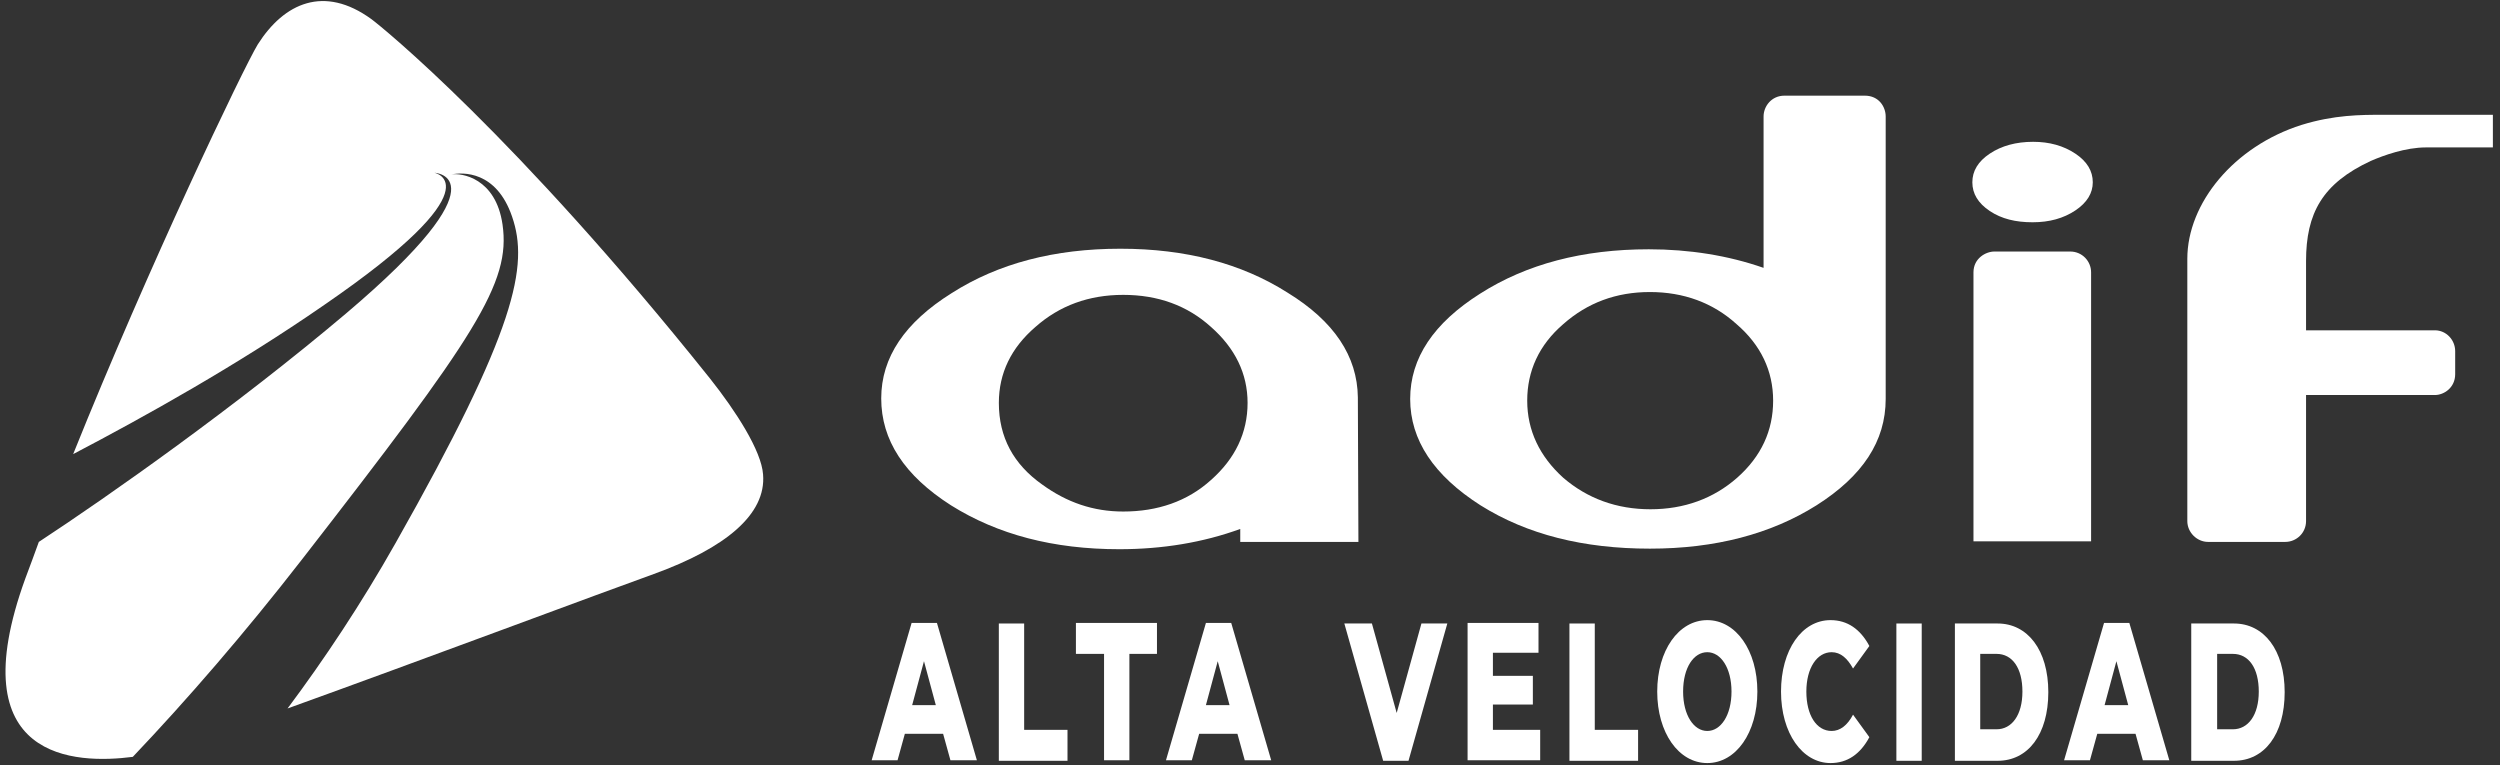
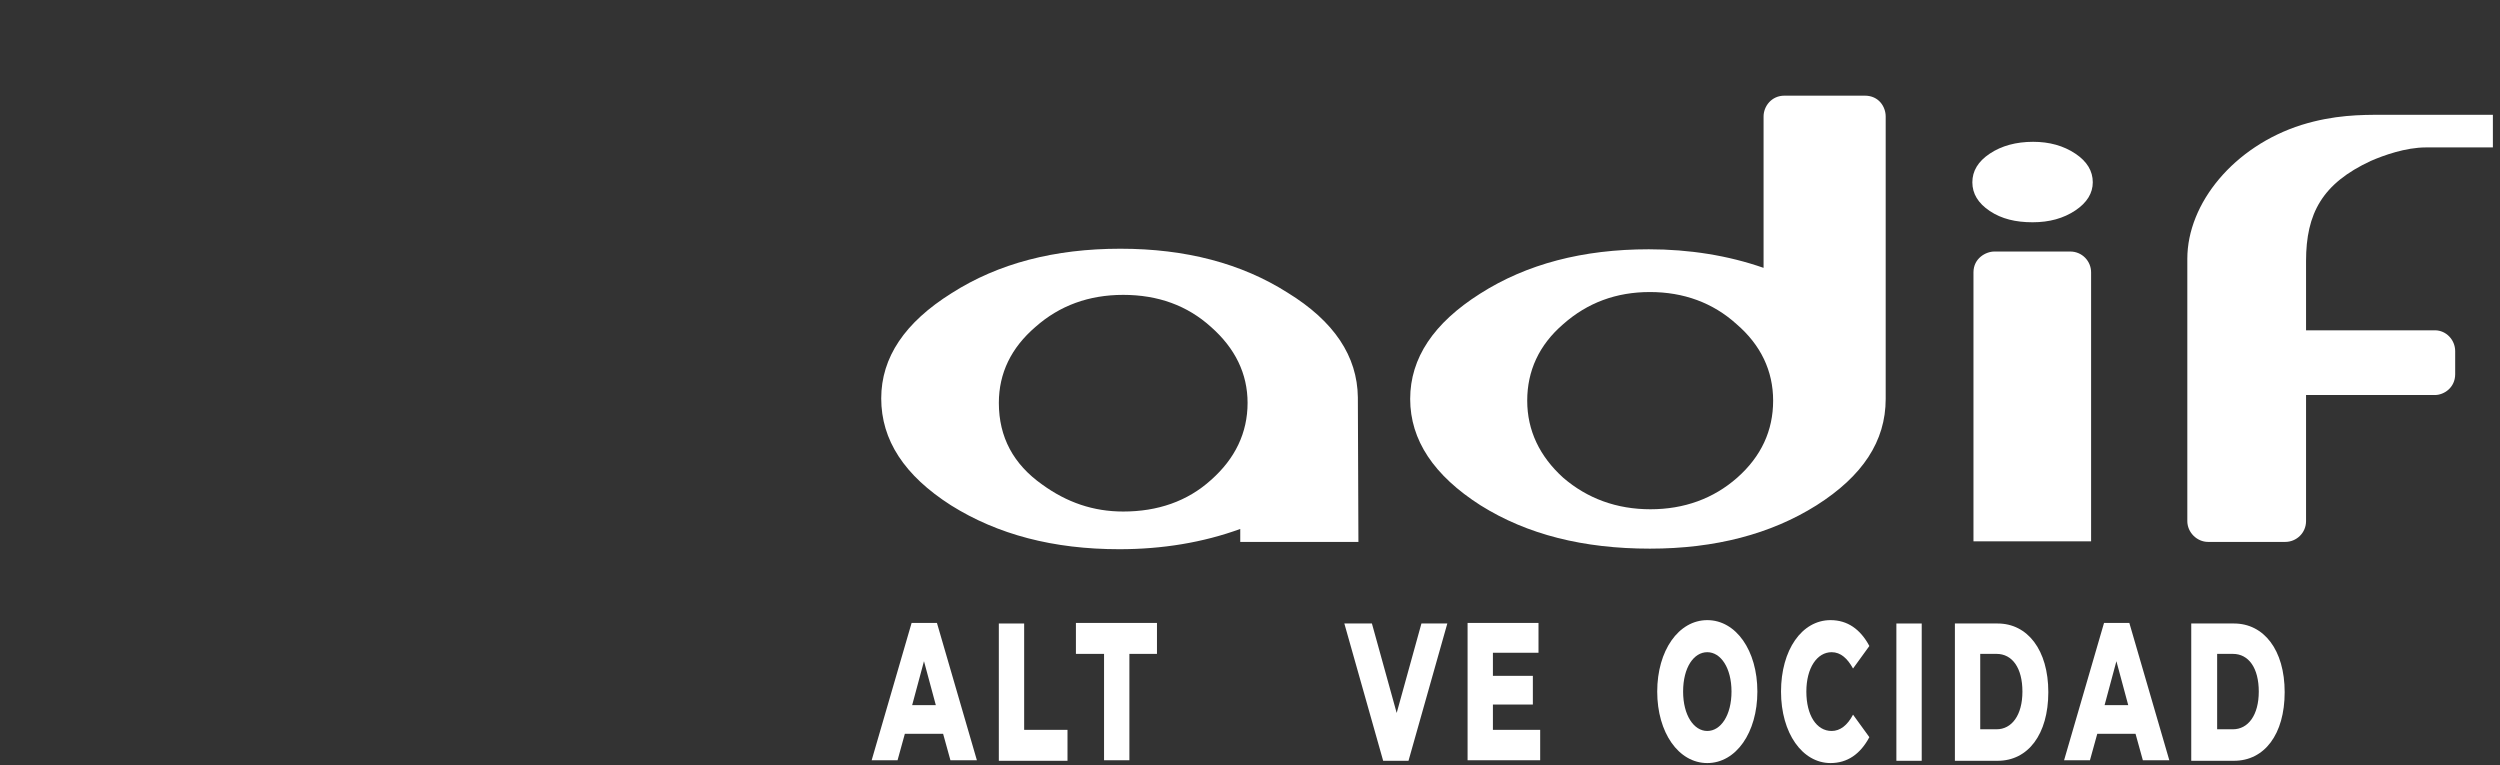
<svg xmlns="http://www.w3.org/2000/svg" width="98" height="30" viewBox="0 0 98 30" fill="none">
  <rect x="0" y="0" width="98" height="30" fill="#333333" stroke="none" />
  <g clip-path="url(#clip0_4319_81705)">
    <path fill-rule="evenodd" clip-rule="evenodd" d="M44.03 20.052C42.861 20.052 41.824 19.698 40.853 18.993C39.728 18.198 39.155 17.14 39.155 15.794C39.155 14.625 39.64 13.632 40.589 12.816C41.537 11.978 42.684 11.559 44.03 11.559C45.397 11.559 46.544 11.978 47.471 12.816C48.419 13.654 48.905 14.647 48.905 15.794C48.905 16.963 48.419 17.978 47.471 18.816C46.544 19.654 45.375 20.052 44.03 20.052ZM53.228 15.573C53.206 13.963 52.302 12.596 50.471 11.471C48.662 10.323 46.478 9.75 43.919 9.75C41.339 9.75 39.133 10.323 37.302 11.493C35.471 12.64 34.544 14.007 34.544 15.618C34.544 17.25 35.449 18.64 37.28 19.809C39.111 20.956 41.294 21.529 43.875 21.529C45.574 21.529 47.162 21.265 48.618 20.735V21.243H53.25L53.228 15.573Z" fill="white" />
    <path fill-rule="evenodd" clip-rule="evenodd" d="M90.397 12.948H95.449C95.89 12.948 96.243 13.323 96.243 13.765V14.669C96.243 15.198 95.802 15.485 95.449 15.485H90.397V20.427C90.397 20.89 90.022 21.243 89.581 21.243H86.559C86.118 21.243 85.743 20.868 85.743 20.427V10.147C85.743 7.963 87.574 5.735 90.221 4.897C91.5 4.5 92.559 4.5 93.375 4.5H97.721V5.779H95.096C94.302 5.779 93.441 6.088 92.934 6.309C91.037 7.191 90.397 8.36 90.397 10.235V12.948Z" fill="white" />
    <path fill-rule="evenodd" clip-rule="evenodd" d="M77.36 21.221H81.971V10.676C81.971 10.235 81.618 9.86 81.154 9.86H78.177C77.846 9.86 77.36 10.125 77.36 10.676V21.221Z" fill="white" />
    <path fill-rule="evenodd" clip-rule="evenodd" d="M79.699 5.559C79.037 5.559 78.463 5.713 78 6.022C77.537 6.331 77.316 6.706 77.316 7.147C77.316 7.588 77.537 7.963 78 8.272C78.463 8.581 79.015 8.713 79.677 8.713C80.338 8.713 80.89 8.559 81.353 8.25C81.816 7.941 82.037 7.566 82.037 7.147C82.037 6.706 81.816 6.331 81.353 6.022C80.89 5.713 80.338 5.559 79.699 5.559Z" fill="white" />
    <path fill-rule="evenodd" clip-rule="evenodd" d="M73.103 3.75H69.948C69.441 3.75 69.132 4.169 69.132 4.566V10.5C67.743 10.015 66.221 9.772 64.632 9.772C62.051 9.772 59.846 10.346 58.015 11.515C56.206 12.662 55.279 14.029 55.279 15.64C55.279 17.25 56.206 18.64 58.037 19.809C59.867 20.956 62.073 21.507 64.676 21.507C67.235 21.507 69.419 20.934 71.206 19.809C73.015 18.662 73.919 17.294 73.919 15.64V4.566C73.919 4.191 73.654 3.75 73.103 3.75ZM68.096 18.728C67.169 19.544 66.022 19.963 64.698 19.963C63.375 19.963 62.228 19.544 61.279 18.728C60.353 17.89 59.867 16.875 59.867 15.706C59.867 14.537 60.331 13.522 61.279 12.706C62.228 11.868 63.353 11.448 64.676 11.448C66 11.448 67.147 11.868 68.073 12.706C69.022 13.522 69.507 14.537 69.507 15.706C69.507 16.875 69.044 17.89 68.096 18.728Z" fill="white" />
-     <path d="M14.559 0.75C14.978 1.059 20.206 5.294 27.838 14.845C28.853 16.125 29.846 17.669 29.912 18.596C30.044 20.162 28.434 21.485 25.632 22.5C23.779 23.162 16.412 25.919 11.272 27.772C12.706 25.853 14.162 23.669 15.507 21.287C20.25 12.904 20.735 10.412 20.074 8.493C19.456 6.684 18.132 6.75 17.691 6.838C18.088 6.772 19.434 6.971 19.699 8.801C20.029 11.095 18.662 13.147 11.824 21.948C9.596 24.816 7.324 27.441 5.206 29.669C2.978 29.956 -1.61 29.846 0.993 22.676C1.169 22.213 1.346 21.728 1.522 21.243C4.279 19.434 9.287 15.904 13.566 12.287C19.919 6.904 17.029 6.772 17.029 6.772C17.029 6.772 19.544 7.257 12.706 11.956C9.331 14.294 5.691 16.323 2.868 17.801C5.846 10.39 9.53 2.691 10.103 1.743C11.14 0.11 12.706 -0.596 14.559 0.75Z" fill="white" />
    <path d="M36.97 28.765H35.47L35.184 29.802H34.169L35.735 24.419H36.728L38.294 29.802H37.257L36.97 28.765ZM36.684 27.64L36.22 25.919L35.757 27.64H36.684Z" fill="white" />
    <path d="M39.154 24.441H40.147V28.61H41.846V29.823H39.154V24.441Z" fill="white" />
    <path d="M43.257 25.632H42.176V24.419H45.353V25.632H44.272V29.802H43.279V25.632H43.257Z" fill="white" />
-     <path d="M48.507 28.765H47.007L46.72 29.802H45.706L47.272 24.419H48.264L49.831 29.802H48.794L48.507 28.765ZM48.198 27.64L47.735 25.919L47.272 27.64H48.198Z" fill="white" />
    <path d="M56.735 24.441L55.213 29.823H54.22L52.698 24.441H53.779L54.75 27.948L55.72 24.441H56.735Z" fill="white" />
    <path d="M60.375 28.632V29.802H57.529V24.419H60.309V25.588H58.522V26.493H60.088V27.618H58.522V28.61H60.375V28.632Z" fill="white" />
-     <path d="M61.522 24.441H62.515V28.61H64.213V29.823H61.522V24.441Z" fill="white" />
    <path d="M64.963 27.11C64.963 25.5 65.801 24.309 66.926 24.309C68.051 24.309 68.889 25.5 68.889 27.11C68.889 28.721 68.051 29.912 66.926 29.912C65.801 29.912 64.963 28.721 64.963 27.11ZM67.875 27.11C67.875 26.184 67.456 25.566 66.926 25.566C66.397 25.566 65.978 26.162 65.978 27.11C65.978 28.037 66.397 28.654 66.926 28.654C67.456 28.654 67.875 28.037 67.875 27.11Z" fill="white" />
    <path d="M69.816 27.11C69.816 25.478 70.632 24.309 71.757 24.309C72.419 24.309 72.926 24.662 73.279 25.323L72.639 26.206C72.419 25.809 72.154 25.566 71.801 25.566C71.228 25.566 70.809 26.184 70.809 27.11C70.809 28.037 71.206 28.654 71.801 28.654C72.132 28.654 72.419 28.434 72.639 28.015L73.279 28.897C72.926 29.559 72.419 29.912 71.757 29.912C70.654 29.912 69.816 28.743 69.816 27.11Z" fill="white" />
    <path d="M74.338 24.441H75.331V29.823H74.338V24.441Z" fill="white" />
    <path d="M76.632 24.441H78.309C79.478 24.441 80.294 25.478 80.294 27.132C80.294 28.787 79.5 29.823 78.309 29.823H76.632V24.441ZM78.265 28.588C78.86 28.588 79.279 28.037 79.279 27.11C79.279 26.184 78.882 25.632 78.265 25.632H77.625V28.588H78.265Z" fill="white" />
    <path d="M83.713 28.765H82.213L81.926 29.802H80.912L82.478 24.419H83.47L85.037 29.802H84L83.713 28.765ZM83.426 27.64L82.963 25.919L82.5 27.64H83.426Z" fill="white" />
    <path d="M85.897 24.441H87.573C88.743 24.441 89.559 25.478 89.559 27.132C89.559 28.787 88.765 29.823 87.573 29.823H85.897V24.441ZM87.529 28.588C88.125 28.588 88.544 28.037 88.544 27.11C88.544 26.184 88.147 25.632 87.529 25.632H86.912V28.588H87.529Z" fill="white" />
  </g>
  <defs>
    <clipPath id="clip0_4319_81705">
      <rect width="97.721" height="30" fill="white" />
    </clipPath>
  </defs>
</svg>